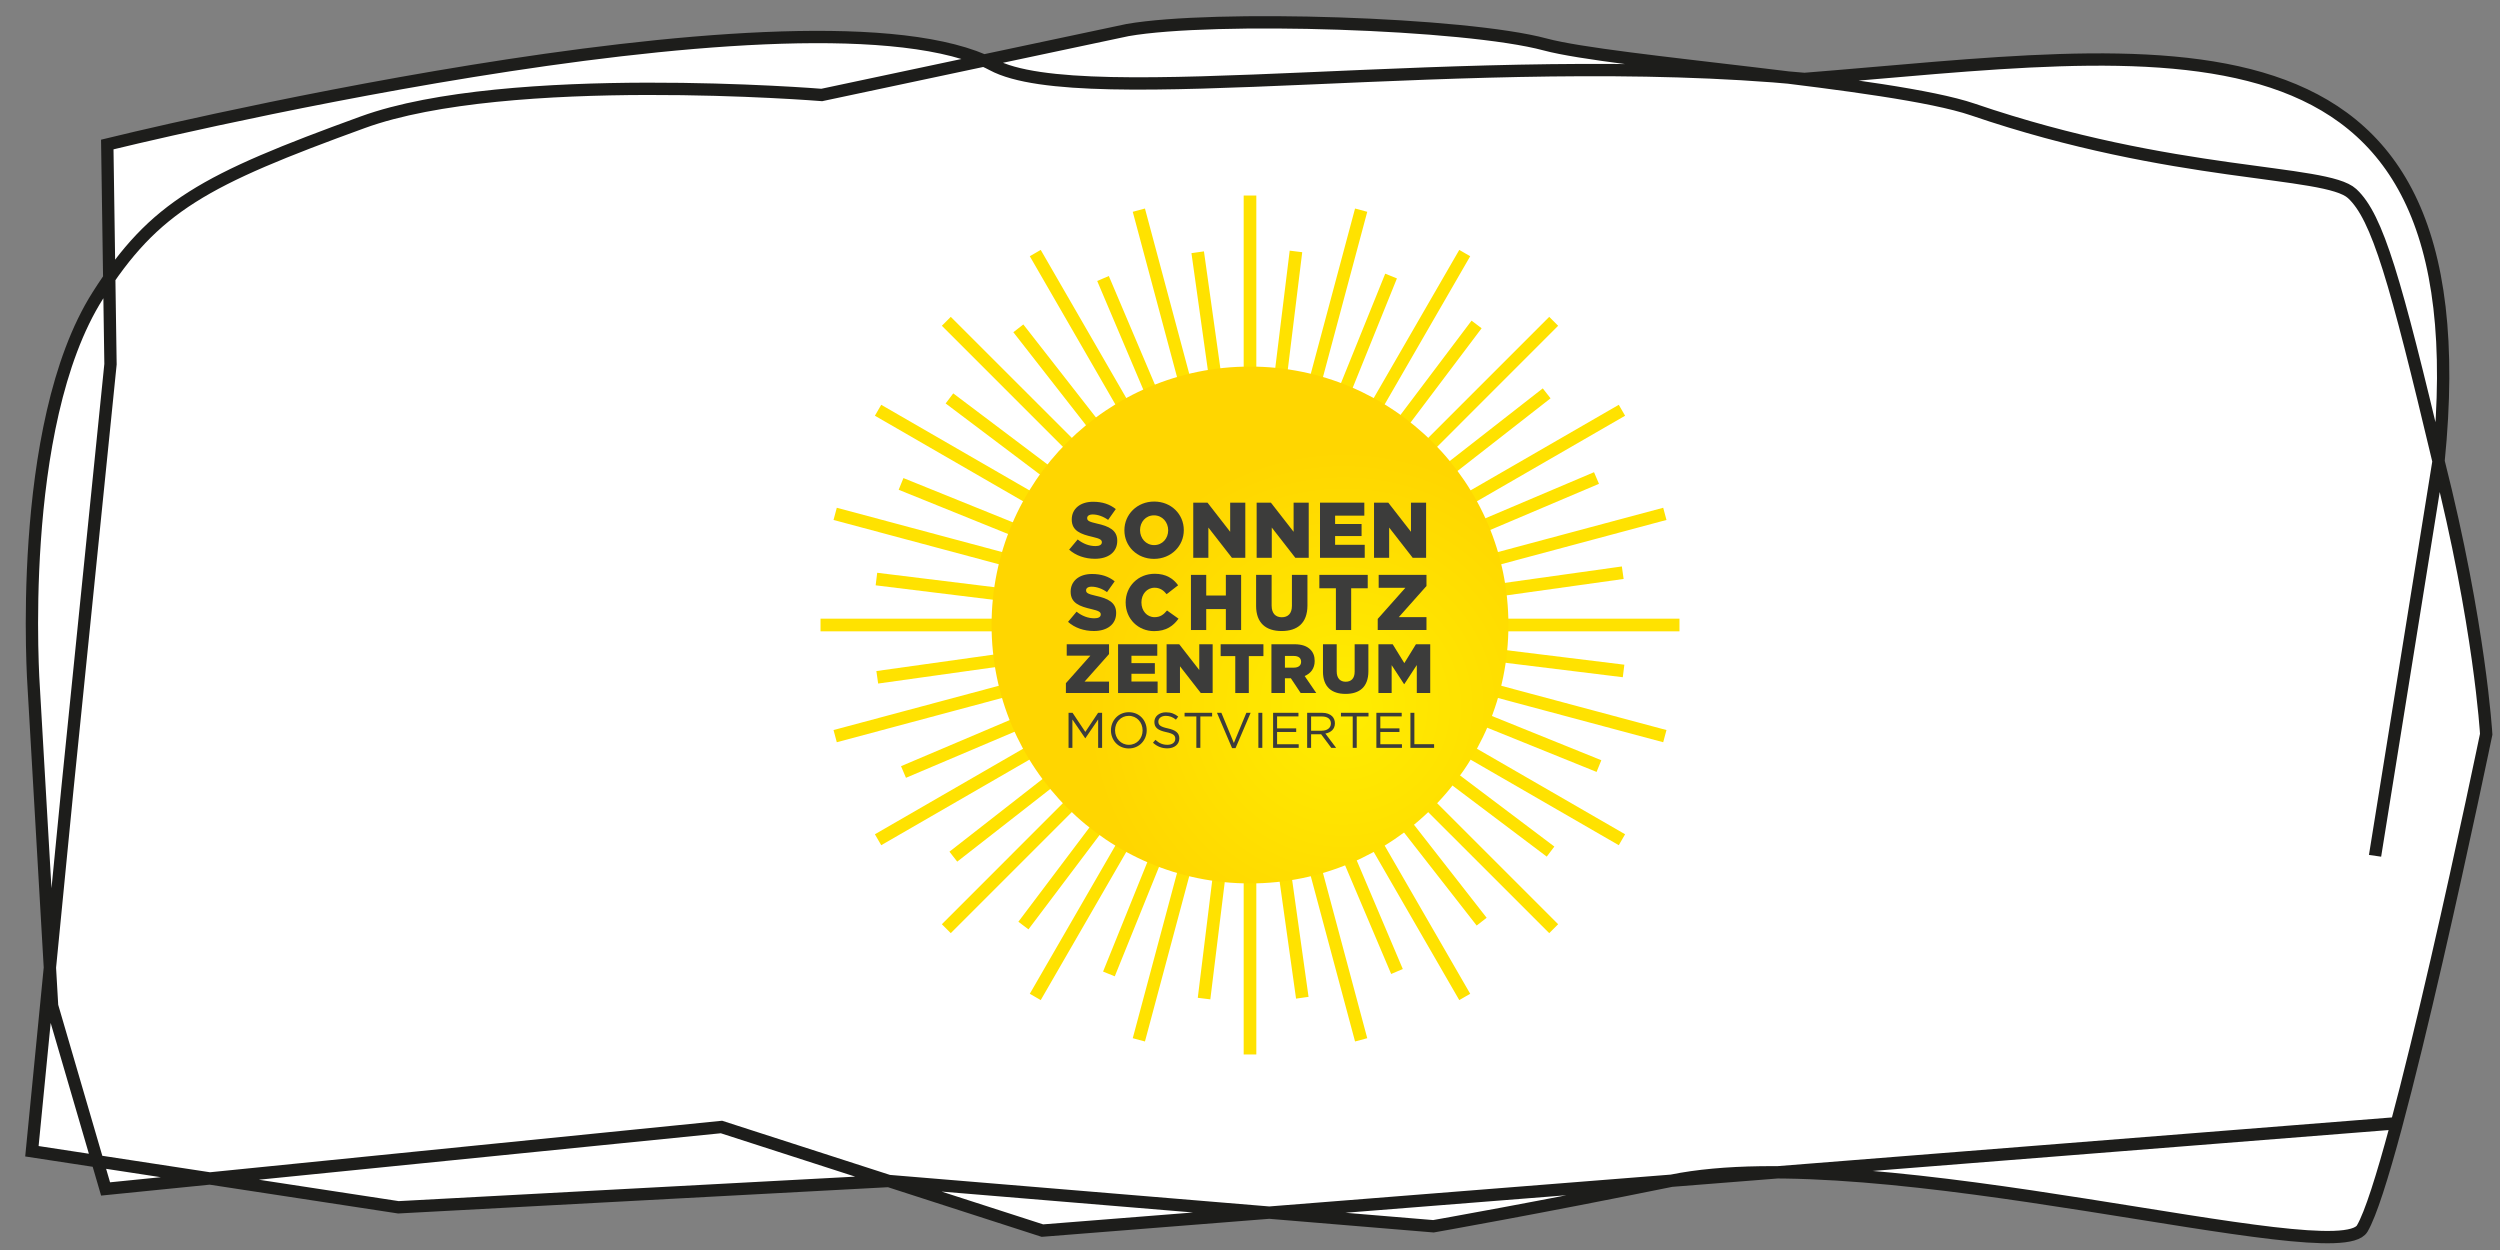
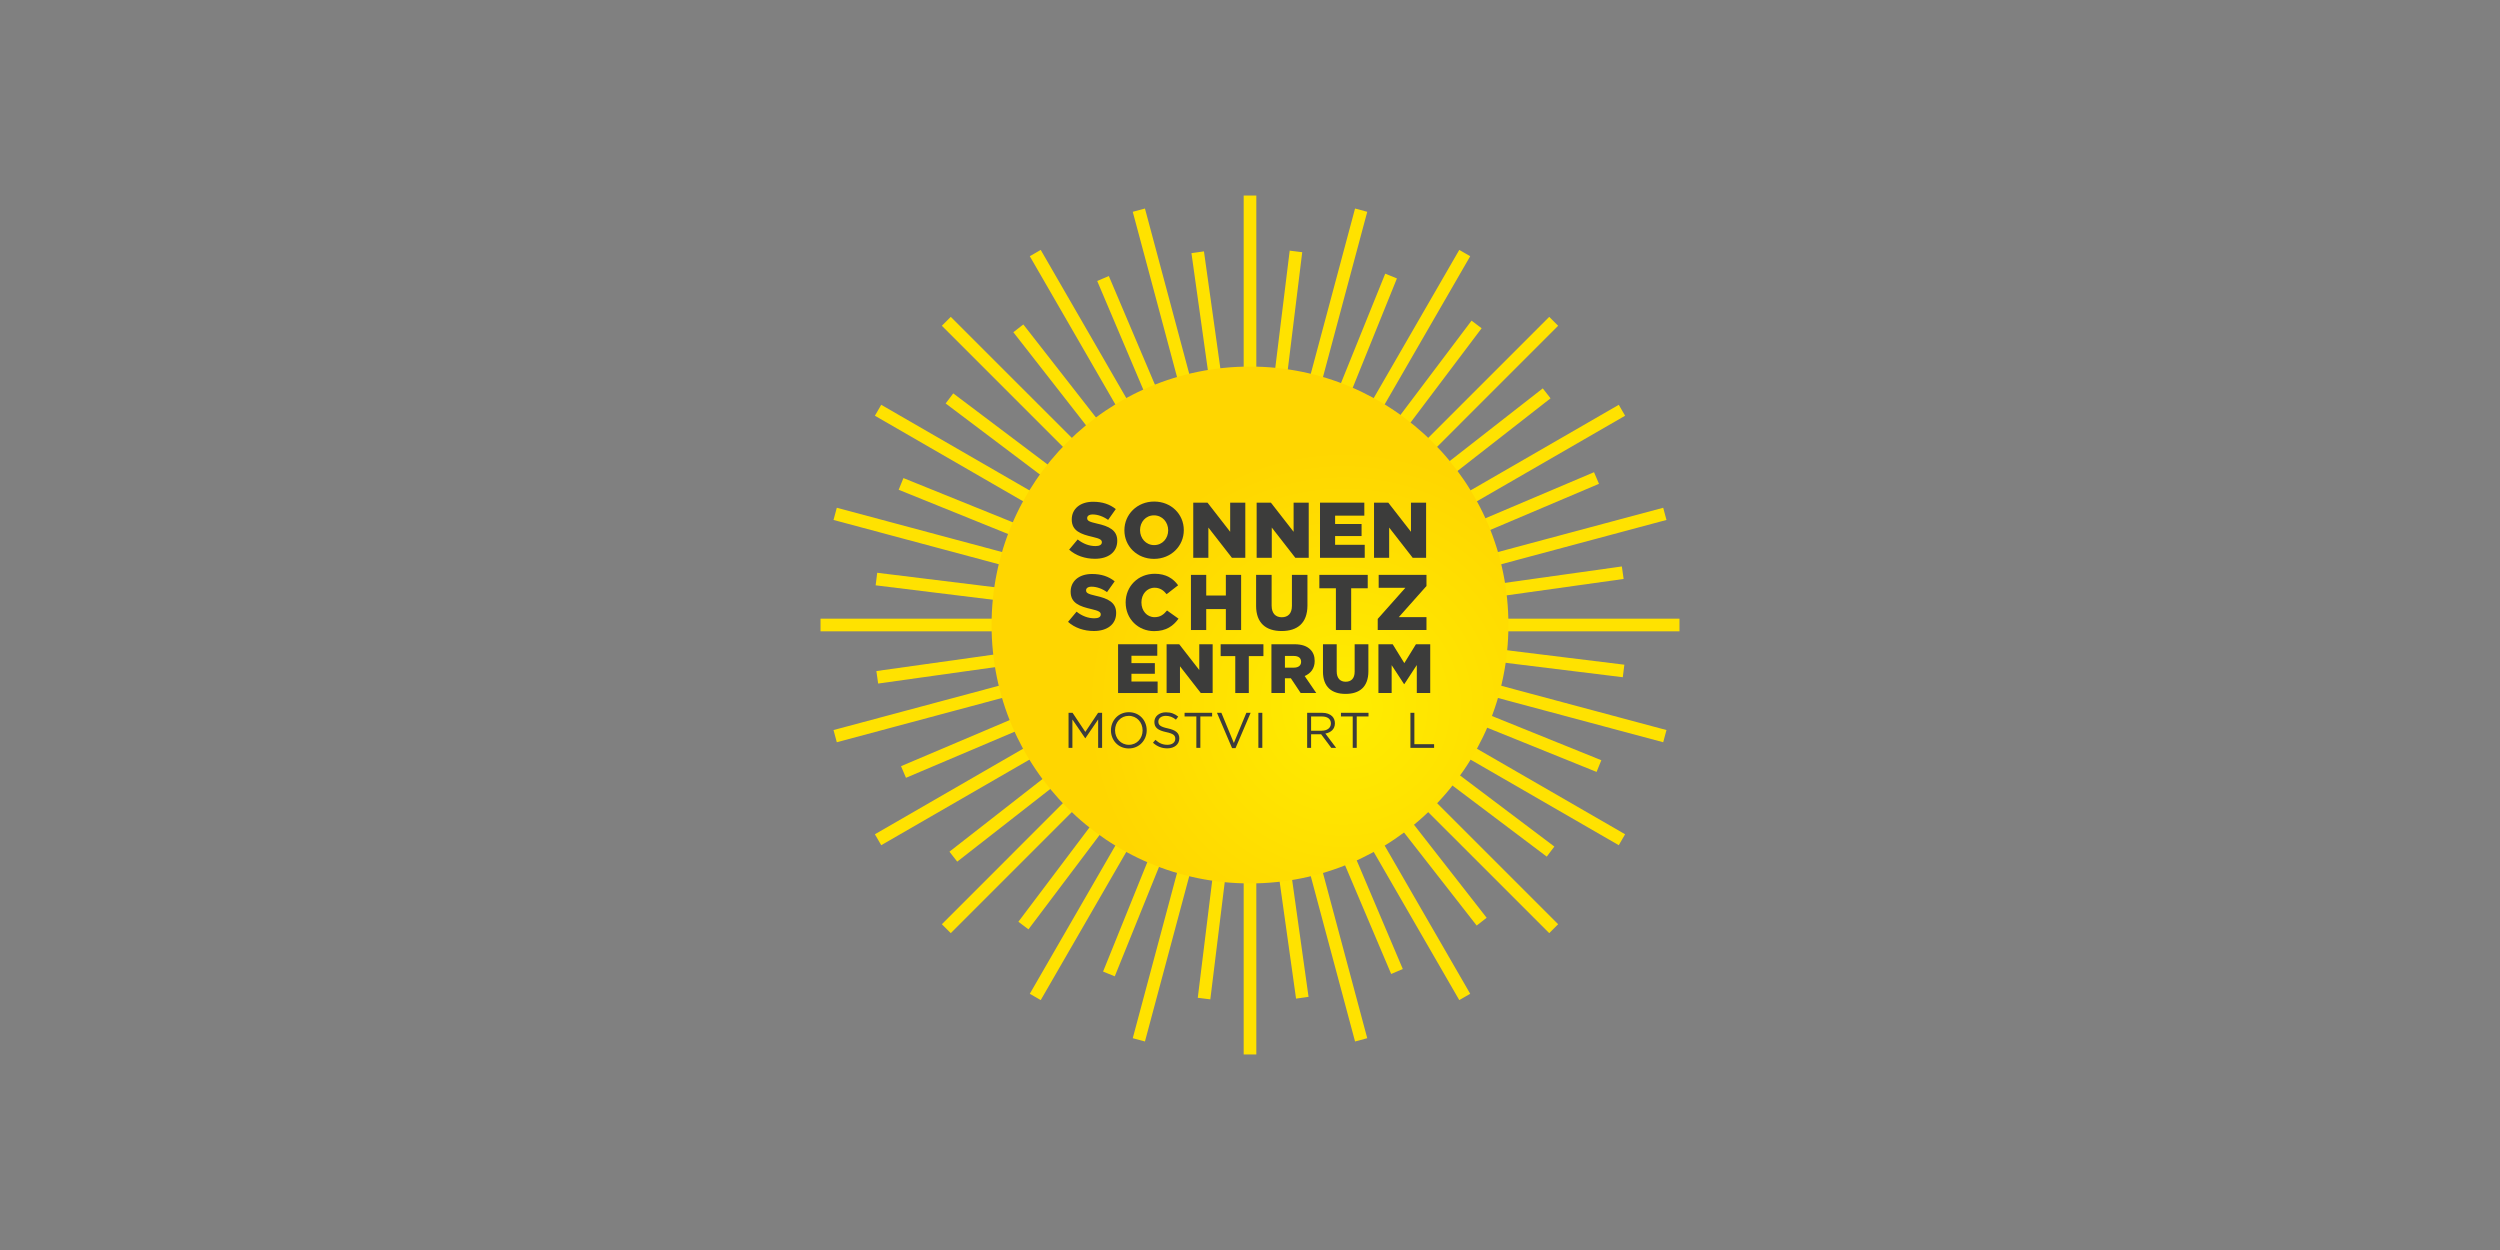
<svg xmlns="http://www.w3.org/2000/svg" id="Ebene_1" viewBox="0 0 1000 500">
  <rect x="0" y="0" width="1000" height="500" fill="#808080" stroke="none" />
  <defs>
    <style>.cls-1{fill:#3c3c3b;}.cls-1,.cls-2,.cls-3,.cls-4{stroke-width:0px;}.cls-2{fill:url(#Unbenannter_Verlauf_2);}.cls-5{clip-path:url(#clippath-2);}.cls-3{fill:#ffe200;}.cls-4{fill:none;}.cls-6{clip-path:url(#clippath-1);}.cls-7{clip-path:url(#clippath);}.cls-8{fill:#fff;stroke:#1d1d1b;stroke-miterlimit:10;stroke-width:4.93px;}</style>
    <clipPath id="clippath">
      <rect class="cls-4" x="328.21" y="78.21" width="343.58" height="343.58" />
    </clipPath>
    <clipPath id="clippath-1">
      <path class="cls-4" d="M396.63,250c0,57.09,46.28,103.37,103.37,103.37s103.37-46.28,103.37-103.37-46.28-103.37-103.37-103.37-103.37,46.28-103.37,103.37" />
    </clipPath>
    <radialGradient id="Unbenannter_Verlauf_2" cx="1015.65" cy="4250.33" fx="1015.65" fy="4250.33" r=".79" gradientTransform="translate(-132227.29 555882.11) scale(130.72 -130.72)" gradientUnits="userSpaceOnUse">
      <stop offset="0" stop-color="#ffed00" />
      <stop offset="0" stop-color="#ffed00" />
      <stop offset="1" stop-color="#ffd600" />
    </radialGradient>
    <clipPath id="clippath-2">
      <rect class="cls-4" x="167.83" y="15.02" width="665.75" height="470.73" />
    </clipPath>
  </defs>
-   <path class="cls-8" d="M950.02,342.32c.02-.14,25.39-157.73,25.39-157.87C994.49-5.11,863.42,20.36,721.79,31.57c-132.43-12.59-288.48,13.94-324.84-5.71-1.1-.59-2.23-1.14-3.4-1.65C315.35-9.38,42.91,57.8,42.91,57.8l1.29,87.88-17.28,170.33-14.16,144.49,146.61,22.42,196.13-10.52,152.2,12.65,65.68,5.46s42.38-7.46,95.21-18.22c83.2-16.92,266.2,36.2,276.3,19.13,13.37-22.59,49.59-197.73,49.59-197.73,0,0-2.49-43.69-19.08-109.23-17.24-72.4-24.36-97.64-34.56-107.04-10.51-9.69-71-6.04-151.71-33.62-32.65-11.15-143.81-18.69-171.05-26.01-32.02-8.61-132.64-11.77-167.03-5.77l-57.51,12.2-64.83,13.77s-125.53-10.2-183.61,10.91c-63.28,23.02-83.33,33.61-105.96,69.28C5.98,170.43,13.5,275.21,13.5,275.21l7.34,127.13,21.39,73.24,246.36-24.78,66.92,21.6,61.45,19.84,90.75-7.19,160.88-12.76,290.15-23" />
  <g class="cls-7">
    <polygon class="cls-3" points="671.79 247.47 536.19 247.47 649.45 231.58 648.74 226.58 540.47 241.77 666.59 207.98 665.28 203.1 534.3 238.2 639.59 193.53 637.61 188.88 536.96 231.58 650.04 166.29 647.51 161.92 530.07 229.72 620.22 159.33 617.11 155.35 530.94 222.64 623.26 130.31 619.69 126.74 523.8 222.63 592.65 131.3 588.62 128.26 522.8 215.56 588.08 102.49 583.71 99.96 515.9 217.4 558.77 111.37 554.09 109.47 513.11 210.83 546.9 84.72 542.02 83.41 506.93 214.4 520.89 100.88 515.88 100.26 502.53 208.78 502.53 78.21 497.47 78.21 497.47 213.82 481.58 100.55 476.58 101.26 491.77 209.53 457.98 83.41 453.1 84.72 488.2 215.7 443.53 110.41 438.88 112.39 481.58 213.04 416.29 99.96 411.92 102.49 479.72 219.93 409.33 129.78 405.34 132.89 472.64 219.06 380.31 126.74 376.74 130.31 472.63 226.2 381.3 157.35 378.26 161.38 465.56 227.2 352.49 161.92 349.96 166.29 467.4 234.1 361.37 191.23 359.47 195.91 460.83 236.89 334.72 203.1 333.41 207.98 464.4 243.08 350.88 229.11 350.26 234.13 458.77 247.47 328.21 247.47 328.21 252.53 463.82 252.53 350.55 268.42 351.26 273.42 459.53 258.23 333.41 292.02 334.72 296.9 465.71 261.8 360.41 306.47 362.39 311.12 463.04 268.42 349.96 333.71 352.49 338.08 469.93 270.28 379.78 340.67 382.89 344.66 469.06 277.36 376.74 369.69 380.31 373.26 476.2 277.37 407.35 368.7 411.38 371.74 477.2 284.44 411.92 397.51 416.29 400.04 484.1 282.6 441.23 388.63 445.91 390.53 486.89 289.17 453.1 415.28 457.98 416.59 493.08 285.6 479.11 399.12 484.13 399.74 497.47 291.22 497.47 421.79 502.53 421.79 502.53 286.18 518.42 399.45 523.42 398.74 508.23 290.47 542.02 416.59 546.9 415.28 511.8 284.3 556.47 389.59 561.12 387.61 518.42 286.96 583.71 400.04 588.08 397.51 520.28 280.07 590.67 370.22 594.66 367.11 527.36 280.94 619.69 373.26 623.26 369.69 527.37 273.8 618.7 342.65 621.74 338.62 534.44 272.8 647.51 338.08 650.04 333.71 532.6 265.9 638.63 308.77 640.53 304.09 539.16 263.11 665.28 296.9 666.59 292.02 535.61 256.93 649.12 270.89 649.74 265.88 541.22 252.53 671.79 252.53 671.79 247.47" />
    <g class="cls-6">
      <rect class="cls-2" x="396.63" y="146.63" width="206.75" height="206.75" />
    </g>
    <g class="cls-5">
      <path class="cls-1" d="M427.67,219.84l3.4-4.06c2.17,1.73,4.6,2.65,7.15,2.65,1.64,0,2.52-.57,2.52-1.51v-.06c0-.91-.72-1.42-3.72-2.11-4.69-1.07-8.32-2.39-8.32-6.93v-.06c0-4.1,3.24-7.06,8.54-7.06,3.75,0,6.68,1.01,9.07,2.93l-3.06,4.32c-2.02-1.42-4.22-2.17-6.17-2.17-1.48,0-2.21.63-2.21,1.42v.06c0,1.01.76,1.45,3.81,2.14,5.07,1.1,8.22,2.74,8.22,6.87v.06c0,4.51-3.56,7.18-8.92,7.18-3.91,0-7.62-1.23-10.33-3.66" />
      <path class="cls-1" d="M449.76,212.15v-.06c0-6.33,5.1-11.47,11.91-11.47s11.85,5.07,11.85,11.4v.06c0,6.33-5.1,11.47-11.91,11.47s-11.85-5.07-11.85-11.4M467.27,212.15v-.06c0-3.18-2.3-5.95-5.67-5.95s-5.58,2.71-5.58,5.89v.06c0,3.18,2.3,5.95,5.64,5.95s5.61-2.71,5.61-5.89" />
      <polygon class="cls-1" points="477.3 201.06 483 201.06 492.07 212.72 492.07 201.06 498.12 201.06 498.12 223.12 492.77 223.12 483.35 211.02 483.35 223.12 477.3 223.12 477.3 201.06" />
      <polygon class="cls-1" points="502.66 201.06 508.36 201.06 517.44 212.72 517.44 201.06 523.49 201.06 523.49 223.12 518.13 223.12 508.71 211.02 508.71 223.12 502.66 223.12 502.66 201.06" />
      <polygon class="cls-1" points="528 201.06 545.73 201.06 545.73 206.26 534.04 206.26 534.04 209.6 544.63 209.6 544.63 214.42 534.04 214.42 534.04 217.92 545.89 217.92 545.89 223.12 528 223.12 528 201.06" />
      <polygon class="cls-1" points="549.61 201.06 555.31 201.06 564.39 212.72 564.39 201.06 570.44 201.06 570.44 223.12 565.08 223.12 555.66 211.02 555.66 223.12 549.61 223.12 549.61 201.06" />
      <path class="cls-1" d="M427.23,248.73l3.4-4.06c2.17,1.73,4.6,2.65,7.15,2.65,1.64,0,2.52-.57,2.52-1.51v-.06c0-.91-.72-1.42-3.72-2.11-4.69-1.07-8.32-2.39-8.32-6.93v-.06c0-4.1,3.24-7.06,8.54-7.06,3.75,0,6.68,1.01,9.07,2.93l-3.06,4.32c-2.02-1.42-4.22-2.17-6.17-2.17-1.48,0-2.21.63-2.21,1.42v.06c0,1.01.76,1.45,3.81,2.14,5.07,1.1,8.22,2.74,8.22,6.87v.06c0,4.51-3.56,7.18-8.92,7.18-3.91,0-7.62-1.23-10.33-3.66" />
      <path class="cls-1" d="M450.26,241.04v-.06c0-6.43,4.95-11.47,11.63-11.47,4.51,0,7.4,1.89,9.36,4.6l-4.6,3.56c-1.26-1.57-2.71-2.58-4.82-2.58-3.09,0-5.26,2.61-5.26,5.83v.06c0,3.31,2.17,5.89,5.26,5.89,2.3,0,3.66-1.07,4.98-2.68l4.6,3.28c-2.08,2.87-4.88,4.98-9.77,4.98-6.3,0-11.37-4.82-11.37-11.4" />
      <polygon class="cls-1" points="476.38 229.95 482.49 229.95 482.49 238.21 490.34 238.21 490.34 229.95 496.45 229.95 496.45 252.01 490.34 252.01 490.34 243.63 482.49 243.63 482.49 252.01 476.38 252.01 476.38 229.95" />
      <path class="cls-1" d="M502.44,242.33v-12.38h6.21v12.26c0,3.18,1.61,4.69,4.06,4.69s4.06-1.45,4.06-4.54v-12.41h6.21v12.22c0,7.12-4.06,10.24-10.33,10.24s-10.21-3.18-10.21-10.08" />
      <polygon class="cls-1" points="534.36 235.31 527.74 235.31 527.74 229.95 547.09 229.95 547.09 235.31 540.47 235.31 540.47 252.01 534.36 252.01 534.36 235.31" />
      <polygon class="cls-1" points="551.09 247.56 562.15 235.12 551.47 235.12 551.47 229.95 570.59 229.95 570.59 234.4 559.53 246.84 570.59 246.84 570.59 252.01 551.09 252.01 551.09 247.56" />
-       <polygon class="cls-1" points="426.36 273.28 436.14 262.27 426.69 262.27 426.69 257.7 443.61 257.7 443.61 261.63 433.83 272.64 443.61 272.64 443.61 277.21 426.36 277.21 426.36 273.28" />
      <polygon class="cls-1" points="447.23 257.7 462.91 257.7 462.91 262.3 452.58 262.3 452.58 265.25 461.94 265.25 461.94 269.51 452.58 269.51 452.58 272.61 463.05 272.61 463.05 277.21 447.23 277.21 447.23 257.7" />
      <polygon class="cls-1" points="466.64 257.7 471.69 257.7 479.71 268.01 479.71 257.7 485.06 257.7 485.06 277.21 480.32 277.21 471.99 266.51 471.99 277.21 466.64 277.21 466.64 257.7" />
      <polygon class="cls-1" points="494.11 262.44 488.26 262.44 488.26 257.7 505.37 257.7 505.37 262.44 499.52 262.44 499.52 277.21 494.11 277.21 494.11 262.44" />
      <path class="cls-1" d="M508.57,257.7h9.22c2.98,0,5.04.78,6.35,2.12,1.14,1.11,1.73,2.62,1.73,4.54v.06c0,2.98-1.59,4.96-4.01,5.99l4.65,6.8h-6.24l-3.93-5.91h-2.37v5.91h-5.4v-19.5ZM517.54,267.06c1.84,0,2.9-.89,2.9-2.31v-.06c0-1.53-1.11-2.31-2.93-2.31h-3.54v4.68h3.57Z" />
      <path class="cls-1" d="M529.19,268.65v-10.95h5.49v10.84c0,2.81,1.42,4.15,3.59,4.15s3.59-1.28,3.59-4.01v-10.98h5.49v10.81c0,6.3-3.59,9.05-9.14,9.05s-9.03-2.81-9.03-8.92" />
      <polygon class="cls-1" points="551.37 257.7 557.08 257.7 561.73 265.25 566.38 257.7 572.09 257.7 572.09 277.21 566.72 277.21 566.72 266.01 561.73 273.64 561.62 273.64 556.66 266.06 556.66 277.21 551.37 277.21 551.37 257.7" />
      <polygon class="cls-1" points="427.42 285.12 429.02 285.12 434.13 292.77 439.24 285.12 440.84 285.12 440.84 299.14 439.26 299.14 439.26 287.78 434.15 295.29 434.07 295.29 428.96 287.8 428.96 299.14 427.42 299.14 427.42 285.12" />
      <path class="cls-1" d="M444.38,292.17v-.04c0-3.87,2.9-7.25,7.17-7.25s7.13,3.35,7.13,7.21t0,.04c0,3.87-2.9,7.25-7.17,7.25s-7.13-3.34-7.13-7.21M457.04,292.17v-.04c0-3.18-2.32-5.79-5.53-5.79s-5.49,2.56-5.49,5.75v.04c0,3.19,2.32,5.79,5.53,5.79s5.49-2.56,5.49-5.75" />
      <path class="cls-1" d="M461.19,297.1l.98-1.16c1.46,1.32,2.86,1.98,4.81,1.98s3.13-1,3.13-2.38v-.04c0-1.3-.7-2.04-3.65-2.66-3.22-.7-4.71-1.74-4.71-4.05v-.04c0-2.2,1.94-3.83,4.61-3.83,2.04,0,3.51.58,4.93,1.72l-.92,1.22c-1.3-1.06-2.6-1.52-4.05-1.52-1.82,0-2.98,1-2.98,2.26v.04c0,1.32.72,2.06,3.81,2.72,3.13.68,4.57,1.82,4.57,3.97v.04c0,2.4-2,3.97-4.79,3.97-2.22,0-4.05-.74-5.73-2.24" />
      <polygon class="cls-1" points="478.54 286.58 473.83 286.58 473.83 285.12 484.85 285.12 484.85 286.58 480.14 286.58 480.14 299.14 478.54 299.14 478.54 286.58" />
      <polygon class="cls-1" points="486.79 285.12 488.55 285.12 493.54 297.2 498.55 285.12 500.25 285.12 494.22 299.24 492.82 299.24 486.79 285.12" />
      <rect class="cls-1" x="503.35" y="285.12" width="1.58" height="14.02" />
-       <polygon class="cls-1" points="509.24 285.12 519.38 285.12 519.38 286.56 510.83 286.56 510.83 291.35 518.48 291.35 518.48 292.79 510.83 292.79 510.83 297.7 519.48 297.7 519.48 299.14 509.24 299.14 509.24 285.12" />
      <path class="cls-1" d="M522.86,285.12h6.03c1.72,0,3.1.52,3.99,1.4.68.68,1.08,1.66,1.08,2.77v.04c0,2.32-1.6,3.69-3.81,4.09l4.31,5.73h-1.94l-4.07-5.45h-4.01v5.45h-1.58v-14.02ZM528.75,292.27c2.1,0,3.61-1.08,3.61-2.88v-.04c0-1.72-1.32-2.76-3.59-2.76h-4.33v5.69h4.31Z" />
      <polygon class="cls-1" points="541.09 286.58 536.38 286.58 536.38 285.12 547.4 285.12 547.4 286.58 542.69 286.58 542.69 299.14 541.09 299.14 541.09 286.58" />
-       <polygon class="cls-1" points="550.55 285.12 560.68 285.12 560.68 286.56 552.13 286.56 552.13 291.35 559.78 291.35 559.78 292.79 552.13 292.79 552.13 297.7 560.78 297.7 560.78 299.14 550.55 299.14 550.55 285.12" />
      <polygon class="cls-1" points="564.17 285.12 565.75 285.12 565.75 297.68 573.64 297.68 573.64 299.14 564.17 299.14 564.17 285.12" />
    </g>
  </g>
</svg>